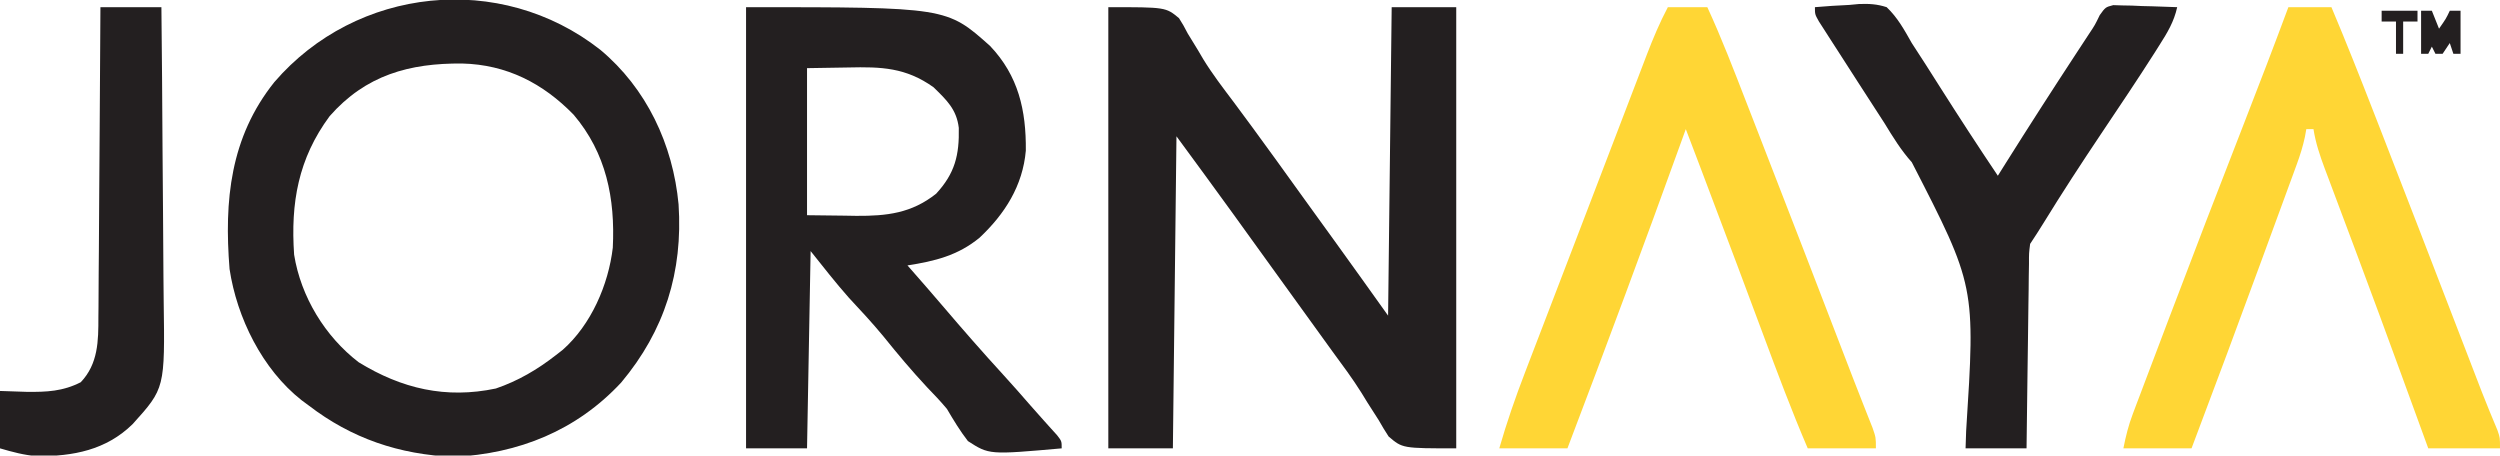
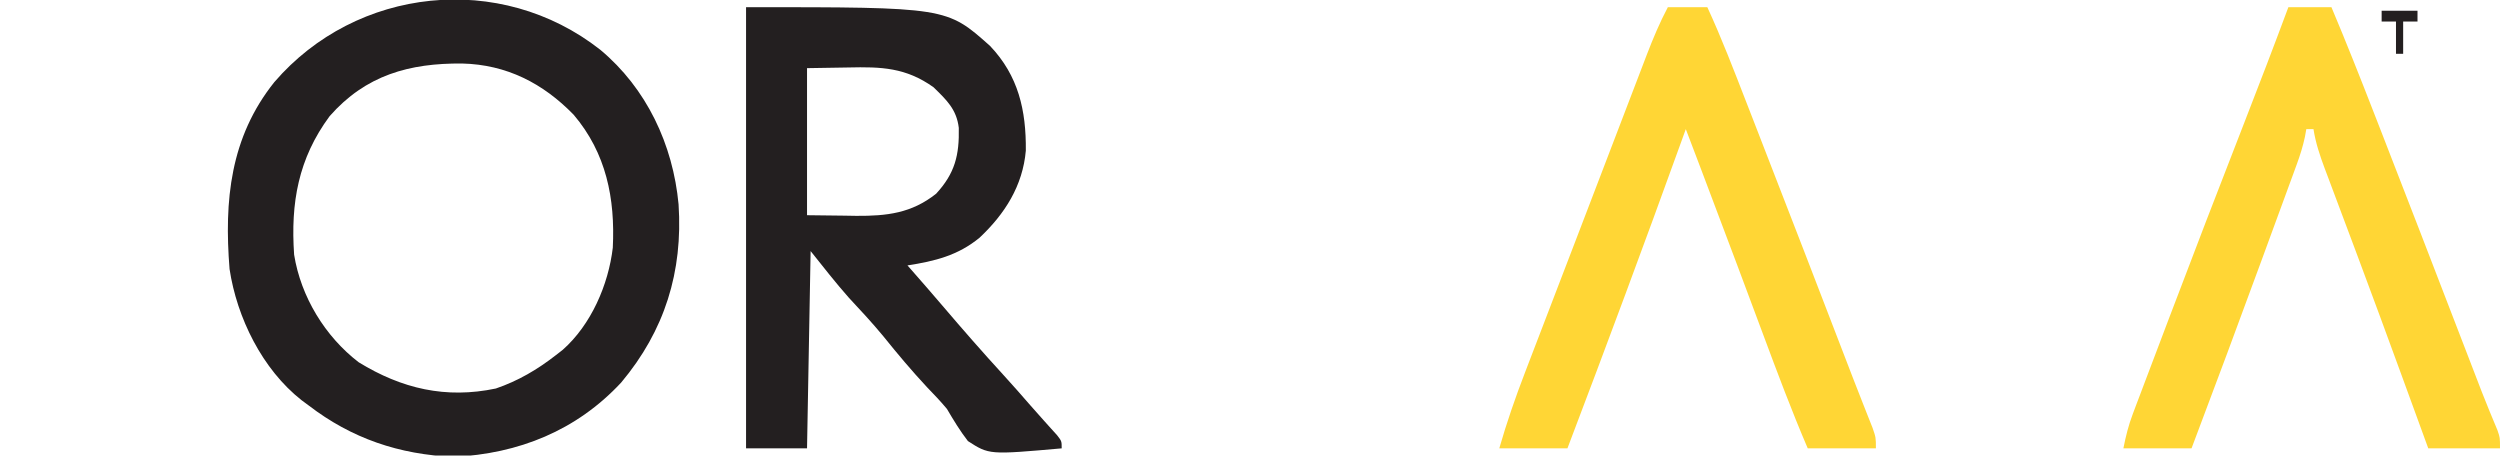
<svg xmlns="http://www.w3.org/2000/svg" version="1.1" width="697" height="127">
-   <path d="M0 0 C16 0 16 0 19.695 3.051 C20.961 5.078 20.961 5.078 22.125 7.312 C23.084 8.885 24.046 10.455 25.012 12.023 C25.736 13.255 25.736 13.255 26.474 14.511 C29.031 18.681 31.993 22.536 34.938 26.438 C36.124 28.038 37.309 29.639 38.492 31.242 C39.076 32.032 39.659 32.822 40.261 33.636 C44.678 39.641 49.023 45.698 53.378 51.749 C55.033 54.046 56.692 56.342 58.352 58.637 C58.91 59.409 59.469 60.182 60.045 60.978 C61.083 62.414 62.122 63.85 63.16 65.285 C68.136 72.17 73.062 79.087 78 86 C78.33 57.62 78.66 29.24 79 0 C84.94 0 90.88 0 97 0 C97 40.59 97 81.18 97 123 C82 123 82 123 78.148 119.695 C77.172 118.205 76.249 116.678 75.375 115.125 C74.311 113.46 73.246 111.796 72.18 110.133 C71.656 109.277 71.132 108.422 70.593 107.54 C68.09 103.55 65.293 99.789 62.5 96 C61.415 94.501 60.332 93.001 59.25 91.5 C58.714 90.757 58.178 90.015 57.625 89.25 C52.75 82.5 52.75 82.5 51.125 80.249 C50.043 78.752 48.961 77.254 47.879 75.757 C45.144 71.97 42.411 68.183 39.68 64.395 C39.126 63.627 38.572 62.859 38.002 62.068 C36.977 60.647 35.952 59.225 34.928 57.803 C29.661 50.503 24.324 43.259 19 36 C18.67 64.71 18.34 93.42 18 123 C12.06 123 6.12 123 0 123 C0 82.41 0 41.82 0 0 Z " fill="#231F20" transform="translate(309,2)" />
  <path d="M0 0 C12.935 10.771 20.287 26.449 21.846 43.115 C23.079 61.874 18.012 78.285 5.841 92.798 C-6.634 106.212 -22.794 112.658 -40.839 113.517 C-56.044 112.875 -69.308 108.389 -81.339 99.142 C-82.298 98.432 -82.298 98.432 -83.276 97.708 C-94.196 89.104 -101.292 74.737 -103.339 61.142 C-104.862 42.072 -103.177 24.444 -90.858 9.04 C-67.977 -17.558 -27.842 -21.848 0 0 Z M-75.44 18.532 C-84.201 30.388 -86.331 42.725 -85.339 57.142 C-83.463 68.87 -76.715 79.944 -67.339 87.142 C-55.324 94.513 -43.041 97.396 -29.093 94.458 C-22.893 92.339 -17.489 89.166 -12.339 85.142 C-11.722 84.664 -11.106 84.185 -10.471 83.693 C-2.546 76.701 2.285 65.553 3.509 55.2 C4.192 41.484 1.684 28.828 -7.397 18.138 C-15.963 9.331 -26.115 4.151 -38.481 3.849 C-53.171 3.727 -65.356 7.061 -75.44 18.532 Z " fill="#231F20" transform="translate(167.339,13.858)" />
  <path d="M0 0 C55.916 0 55.916 0 68.035 10.816 C75.925 19.108 78.113 28.762 78 40 C77.147 49.796 72.151 57.646 65.098 64.277 C59.053 69.241 52.621 70.813 45 72 C45.366 72.415 45.732 72.83 46.109 73.258 C49.023 76.574 51.922 79.902 54.785 83.262 C60.345 89.785 65.966 96.224 71.758 102.543 C74.323 105.354 76.837 108.205 79.328 111.082 C80.534 112.466 81.755 113.837 82.984 115.199 C83.629 115.917 84.273 116.635 84.938 117.375 C85.524 118.022 86.111 118.669 86.715 119.336 C88 121 88 121 88 123 C67.781 124.793 67.781 124.793 61.855 120.973 C59.633 118.099 57.846 115.127 56 112 C54.265 109.904 52.389 107.958 50.5 106 C46.203 101.4 42.197 96.624 38.25 91.719 C35.186 88.017 31.936 84.504 28.652 80.996 C24.94 76.802 21.499 72.374 18 68 C17.67 86.15 17.34 104.3 17 123 C11.39 123 5.78 123 0 123 C0 82.41 0 41.82 0 0 Z M17 17 C17 30.53 17 44.06 17 58 C20.465 58.041 23.93 58.083 27.5 58.125 C28.576 58.143 29.651 58.161 30.76 58.18 C39.232 58.229 46.141 57.456 53 52 C58.246 46.316 59.475 41.232 59.312 33.652 C58.7 28.451 55.857 25.838 52.25 22.312 C44.52 16.812 37.703 16.6 28.5 16.812 C24.705 16.874 20.91 16.936 17 17 Z " fill="#231F20" transform="translate(208,2)" />
  <path d="M0 0 C3.96 0 7.92 0 12 0 C16.151 9.832 20.067 19.742 23.938 29.688 C24.619 31.437 25.301 33.186 25.983 34.936 C33.247 53.583 40.443 72.256 47.636 90.93 C48.095 92.121 48.554 93.312 49.027 94.539 C49.886 96.767 50.744 98.995 51.601 101.224 C51.99 102.233 52.379 103.243 52.78 104.283 C53.334 105.72 53.334 105.72 53.898 107.187 C55.311 110.793 56.79 114.37 58.288 117.942 C59 120 59 120 59 123 C52.4 123 45.8 123 39 123 C38.103 120.539 37.206 118.078 36.281 115.543 C35.021 112.091 33.761 108.639 32.5 105.188 C32.17 104.284 31.841 103.381 31.501 102.451 C27.53 91.579 23.533 80.719 19.477 69.879 C19.11 68.9 18.744 67.92 18.367 66.911 C16.589 62.156 14.806 57.404 13.018 52.653 C12.368 50.92 11.719 49.186 11.07 47.453 C10.624 46.276 10.624 46.276 10.17 45.075 C8.798 41.402 7.608 37.894 7 34 C6.34 34 5.68 34 5 34 C4.804 35.088 4.804 35.088 4.604 36.198 C4.03 38.861 3.269 41.278 2.333 43.833 C1.82 45.241 1.82 45.241 1.296 46.677 C0.924 47.687 0.552 48.697 0.168 49.738 C-0.22 50.8 -0.609 51.862 -1.009 52.956 C-2.273 56.41 -3.543 59.861 -4.812 63.312 C-5.678 65.673 -6.544 68.034 -7.409 70.396 C-13.855 87.962 -20.378 105.499 -27 123 C-33.27 123 -39.54 123 -46 123 C-45.292 119.46 -44.601 116.649 -43.352 113.345 C-42.842 111.988 -42.842 111.988 -42.323 110.604 C-41.951 109.626 -41.579 108.648 -41.195 107.641 C-40.804 106.604 -40.413 105.567 -40.01 104.498 C-38.719 101.081 -37.422 97.665 -36.125 94.25 C-35.226 91.874 -34.326 89.498 -33.427 87.122 C-26.468 68.76 -19.402 50.44 -12.27 32.144 C-8.105 21.456 -3.99 10.754 0 0 Z " fill="#FFD635" transform="translate(638,2)" />
  <path d="M0 0 C3.63 0 7.26 0 11 0 C15.003 8.683 18.416 17.591 21.875 26.5 C22.562 28.265 23.249 30.031 23.937 31.796 C33.282 55.815 42.575 79.856 51.809 103.919 C52.665 106.133 53.532 108.342 54.406 110.549 C54.865 111.715 55.324 112.88 55.796 114.081 C56.217 115.142 56.639 116.203 57.073 117.296 C58 120 58 120 58 123 C51.73 123 45.46 123 39 123 C34.507 112.537 30.532 101.899 26.556 91.23 C24.562 85.882 22.562 80.537 20.562 75.191 C20.17 74.141 19.777 73.09 19.372 72.008 C16.065 63.162 12.73 54.327 9.375 45.5 C8.92 44.304 8.466 43.108 7.998 41.875 C6.999 39.25 6 36.625 5 34 C4.604 35.097 4.209 36.194 3.801 37.325 C-6.541 65.983 -17.167 94.524 -28 123 C-34.27 123 -40.54 123 -47 123 C-44.925 115.793 -42.514 108.815 -39.816 101.82 C-39.204 100.22 -39.204 100.22 -38.58 98.588 C-37.244 95.099 -35.904 91.612 -34.562 88.125 C-33.629 85.692 -32.697 83.259 -31.764 80.826 C-29.827 75.775 -27.888 70.724 -25.947 65.673 C-23.517 59.352 -21.096 53.027 -18.677 46.701 C-16.85 41.921 -15.019 37.143 -13.188 32.364 C-12.316 30.09 -11.446 27.814 -10.576 25.539 C-9.364 22.367 -8.147 19.197 -6.93 16.027 C-6.574 15.095 -6.219 14.163 -5.853 13.203 C-4.107 8.67 -2.271 4.296 0 0 Z " fill="#FFD635" transform="translate(465,2)" />
-   <path d="M0 0 C3.186 -0.293 6.368 -0.469 9.562 -0.625 C10.905 -0.751 10.905 -0.751 12.275 -0.879 C15.13 -0.983 17.275 -0.874 20 0 C23.061 2.903 24.932 6.351 27 10 C28.292 12.013 29.593 14.021 30.902 16.023 C32.25 18.139 33.595 20.256 34.938 22.375 C40.193 30.653 45.529 38.863 51 47 C51.692 45.895 52.384 44.791 53.098 43.652 C59.632 33.252 66.273 22.927 73.01 12.656 C73.616 11.731 74.223 10.805 74.848 9.852 C75.384 9.035 75.92 8.219 76.473 7.377 C78.067 4.984 78.067 4.984 79.405 2.227 C81 0 81 0 83.177 -0.568 C84.41 -0.528 84.41 -0.528 85.668 -0.488 C87.007 -0.464 87.007 -0.464 88.373 -0.439 C89.302 -0.398 90.231 -0.356 91.188 -0.312 C92.598 -0.279 92.598 -0.279 94.037 -0.244 C96.36 -0.185 98.679 -0.103 101 0 C100.118 4.037 98.265 7.111 96.062 10.562 C95.636 11.238 95.21 11.913 94.771 12.609 C89.913 20.246 84.853 27.752 79.814 35.27 C74.313 43.477 68.921 51.736 63.75 60.156 C62.537 62.127 61.284 64.074 60 66 C59.671 68.606 59.671 68.606 59.681 71.573 C59.661 72.714 59.641 73.855 59.621 75.03 C59.604 76.877 59.604 76.877 59.586 78.762 C59.567 80.023 59.547 81.284 59.527 82.583 C59.478 85.931 59.436 89.28 59.399 92.629 C59.359 96.048 59.308 99.466 59.258 102.885 C59.162 109.59 59.078 116.295 59 123 C53.39 123 47.78 123 42 123 C42.053 121.404 42.107 119.808 42.162 118.164 C44.75 77.745 44.75 77.745 27.014 43.244 C23.996 39.881 21.724 36.156 19.375 32.312 C18.526 30.992 17.673 29.675 16.816 28.359 C15.877 26.906 14.939 25.453 14 24 C13.097 22.603 13.097 22.603 12.175 21.178 C10.216 18.142 8.264 15.103 6.312 12.062 C5.687 11.095 5.062 10.128 4.417 9.132 C3.843 8.234 3.268 7.336 2.676 6.41 C2.159 5.607 1.643 4.804 1.111 3.977 C0 2 0 2 0 0 Z " fill="#231F20" transform="translate(506,2)" />
-   <path d="M0 0 C5.61 0 11.22 0 17 0 C17.139 13.092 17.246 26.183 17.311 39.276 C17.342 45.356 17.384 51.436 17.453 57.516 C17.518 63.39 17.554 69.264 17.569 75.139 C17.58 77.373 17.602 79.607 17.634 81.841 C17.976 106.26 17.976 106.26 8.99 116.23 C1.62 123.471 -7.63 125.253 -17.676 125.168 C-21.279 124.908 -24.536 124.008 -28 123 C-28 117.72 -28 112.44 -28 107 C-25.525 107.082 -23.05 107.165 -20.5 107.25 C-15.023 107.306 -10.44 107.112 -5.48 104.559 C-0.618 99.44 -0.557 93.029 -0.568 86.393 C-0.557 85.455 -0.547 84.518 -0.537 83.552 C-0.507 80.474 -0.497 77.395 -0.488 74.316 C-0.471 72.174 -0.453 70.032 -0.434 67.889 C-0.386 62.265 -0.357 56.641 -0.33 51.017 C-0.301 45.273 -0.254 39.528 -0.209 33.783 C-0.123 22.522 -0.056 11.261 0 0 Z " fill="#231F20" transform="translate(28,2)" />
-   <path d="M0 0 C0.99 0 1.98 0 3 0 C3.66 1.65 4.32 3.3 5 5 C6.938 2.227 6.938 2.227 8 0 C8.99 0 9.98 0 11 0 C11 3.96 11 7.92 11 12 C10.34 12 9.68 12 9 12 C8.67 11.01 8.34 10.02 8 9 C7.01 10.485 7.01 10.485 6 12 C5.34 12 4.68 12 4 12 C3.67 11.34 3.34 10.68 3 10 C2.67 10.66 2.34 11.32 2 12 C1.34 12 0.68 12 0 12 C0 8.04 0 4.08 0 0 Z " fill="#231F20" transform="translate(675,3)" />
  <path d="M0 0 C3.3 0 6.6 0 10 0 C10 0.99 10 1.98 10 3 C8.68 3 7.36 3 6 3 C6 5.97 6 8.94 6 12 C5.34 12 4.68 12 4 12 C4 9.03 4 6.06 4 3 C2.68 3 1.36 3 0 3 C0 2.01 0 1.02 0 0 Z " fill="#231F20" transform="translate(664,3)" />
</svg>